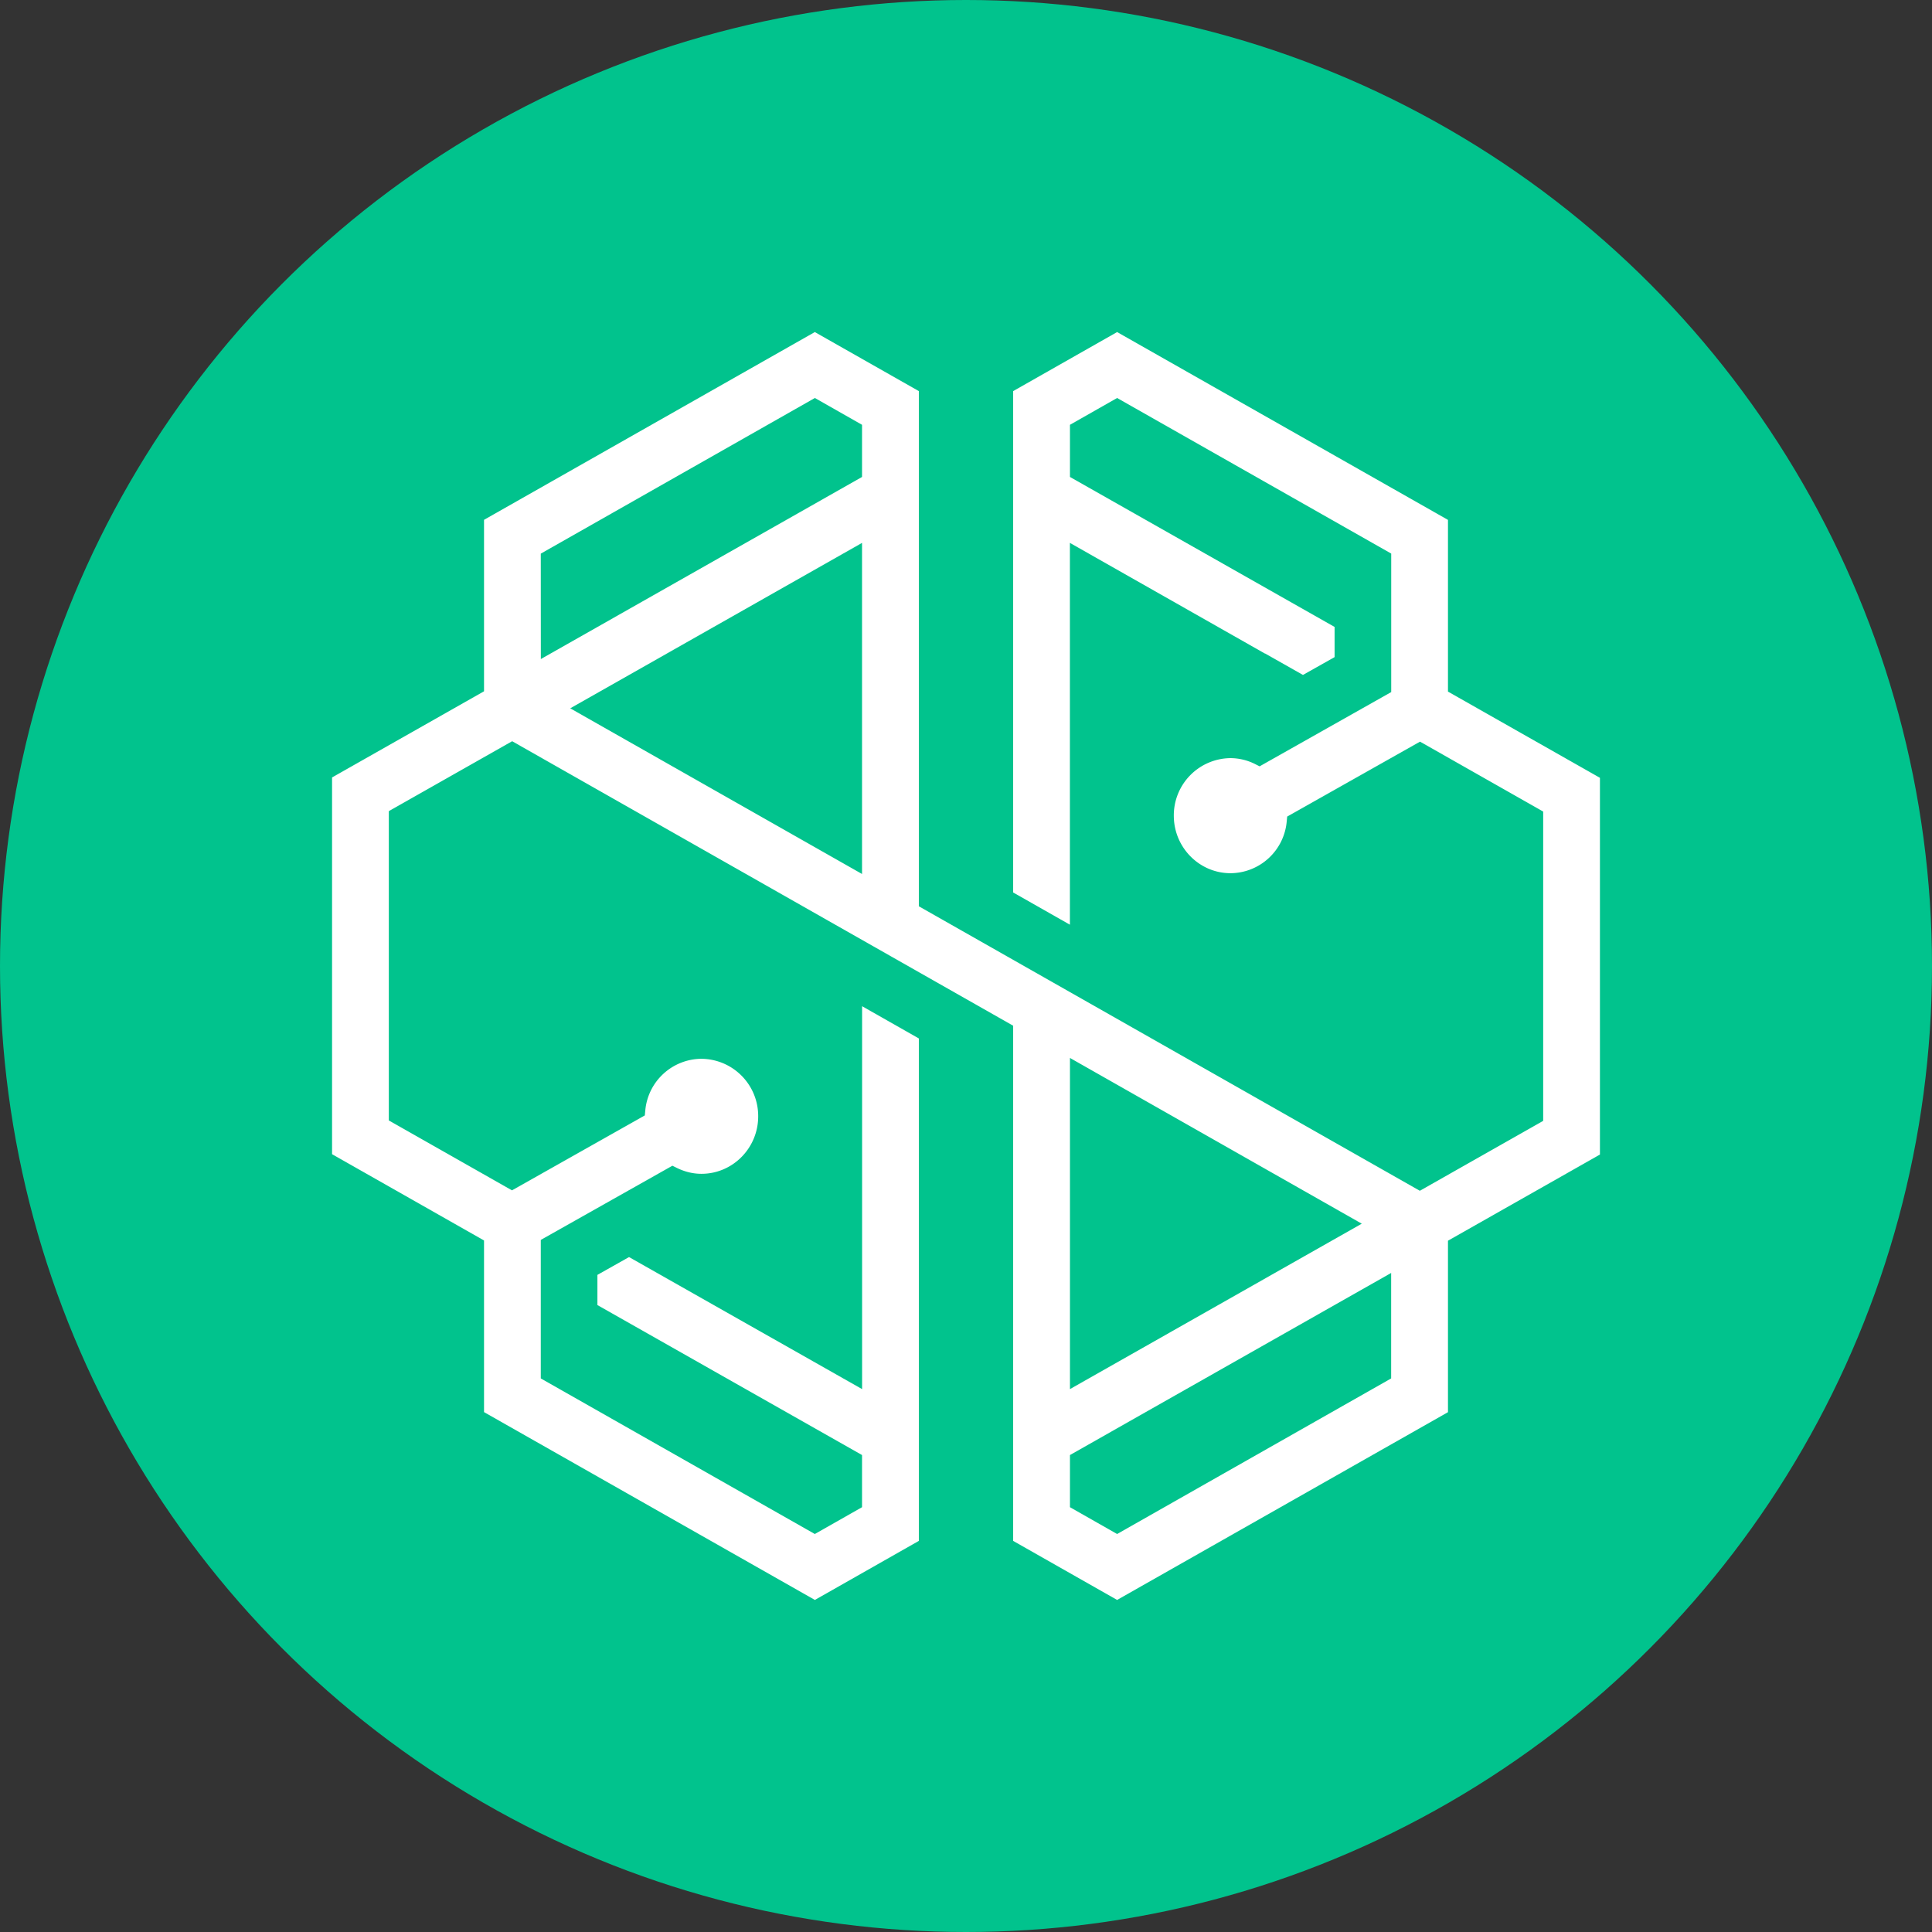
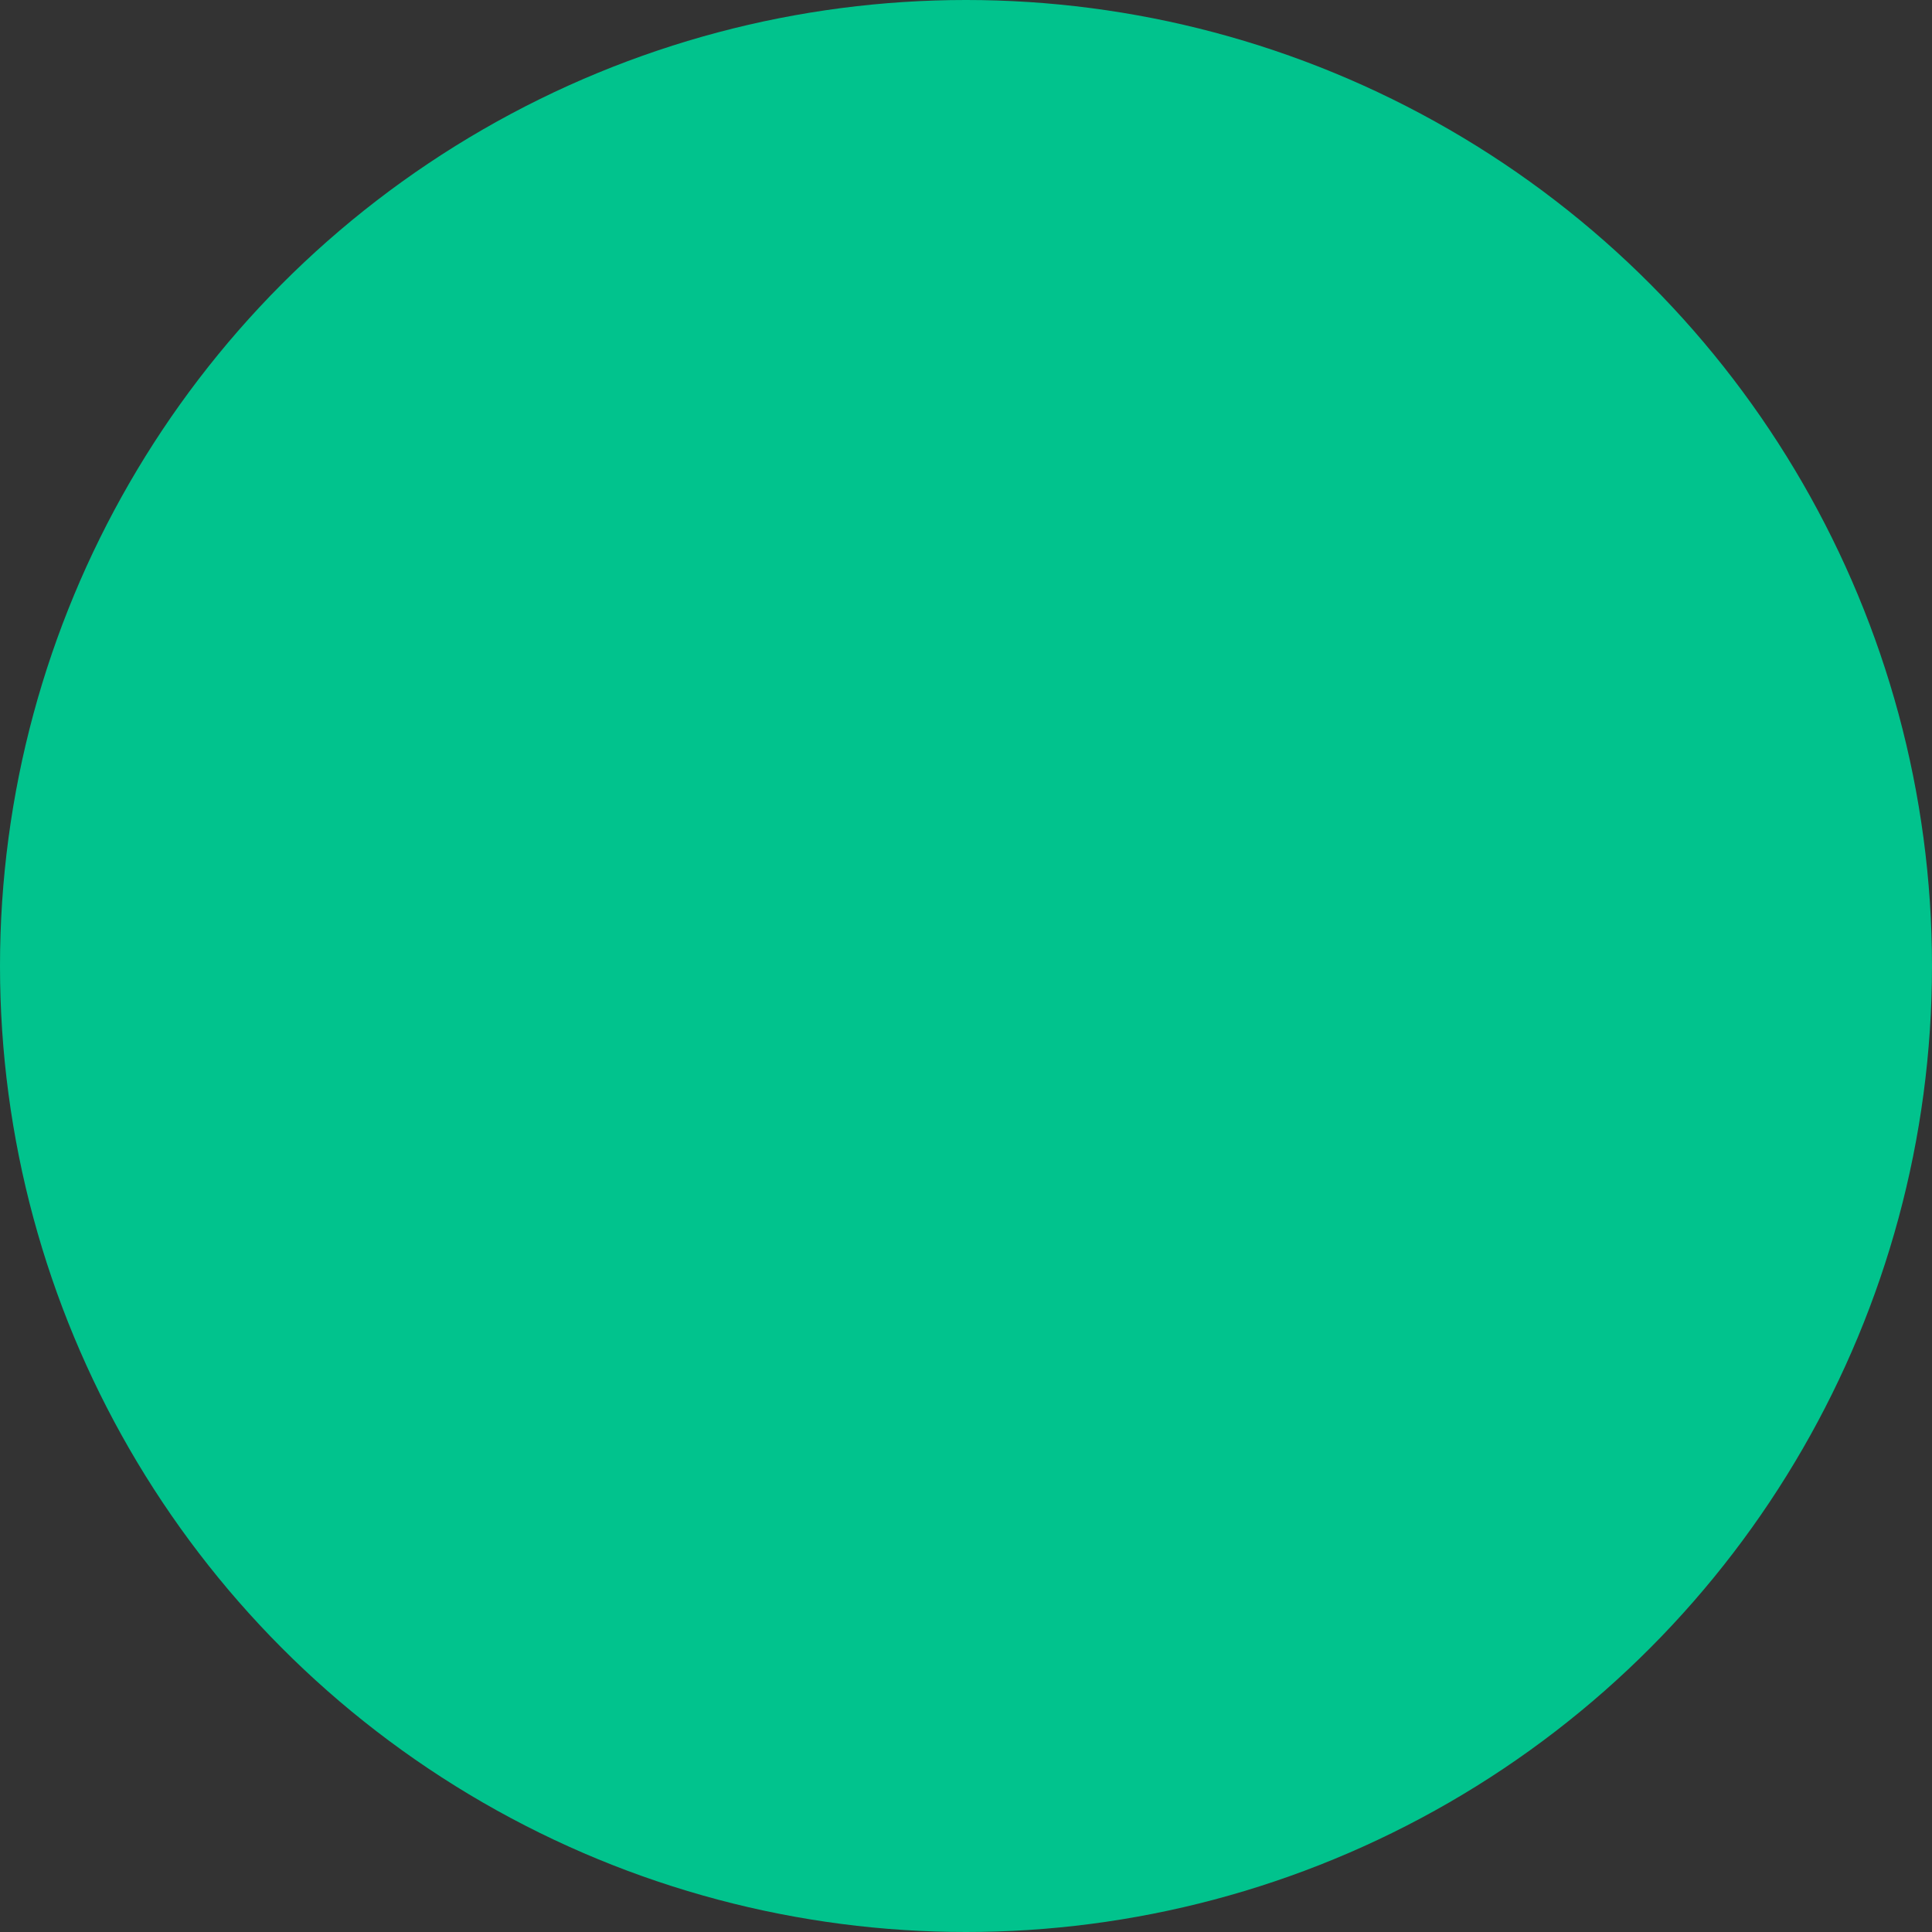
<svg xmlns="http://www.w3.org/2000/svg" width="800" height="800" viewBox="0 0 32 32">
  <rect x="0" y="0" width="32" height="32" fill="#333333" stroke="none" />
  <g fill="none">
    <circle cx="16" cy="16" r="16" fill="#01C38D" />
-     <path fill="#FFF" d="m18.503 5.5l-1.722.978v8.304l.94.534V8.992l3.23 1.833l.003-.001l.627.355l.524-.295v-.5L17.722 7.9v-.864l.781-.444l4.54 2.577v2.294l-2.18 1.23l-.073-.037a.921.921 0 0 0-.408-.099a.948.948 0 0 0-.94.953c0 .525.421.953.94.953a.94.94 0 0 0 .93-.856l.008-.082l2.2-1.241l2.04 1.158v5.123l-2.043 1.158l-8.298-4.712V6.478L13.496 5.5L8.017 8.61v2.84L5.5 12.877v6.24l2.517 1.429v2.843l5.48 3.111l1.722-.978V17.2l-.94-.534v6.342l-3.86-2.187l-.524.295v.5l4.383 2.484v.864l-.782.444l-4.539-2.577v-2.294l2.18-1.229l.073.036c.133.065.27.098.408.098c.519 0 .94-.427.94-.952a.948.948 0 0 0-.94-.953a.94.94 0 0 0-.93.856l-.008.082l-2.2 1.241l-2.04-1.158v-5.123l2.043-1.158l8.298 4.712v8.533l1.722.978l5.48-3.11v-2.84l2.517-1.427v-6.24l-2.517-1.428V8.611zM8.957 9.17l4.54-2.578l.781.444V7.9l-5.32 3.016zm.488 2.562l4.833-2.74v5.484zm8.277 5.791l4.833 2.745l-4.833 2.74zm0 7.441V24.1l5.32-3.016v1.747l-4.539 2.577z" />
  </g>
</svg>